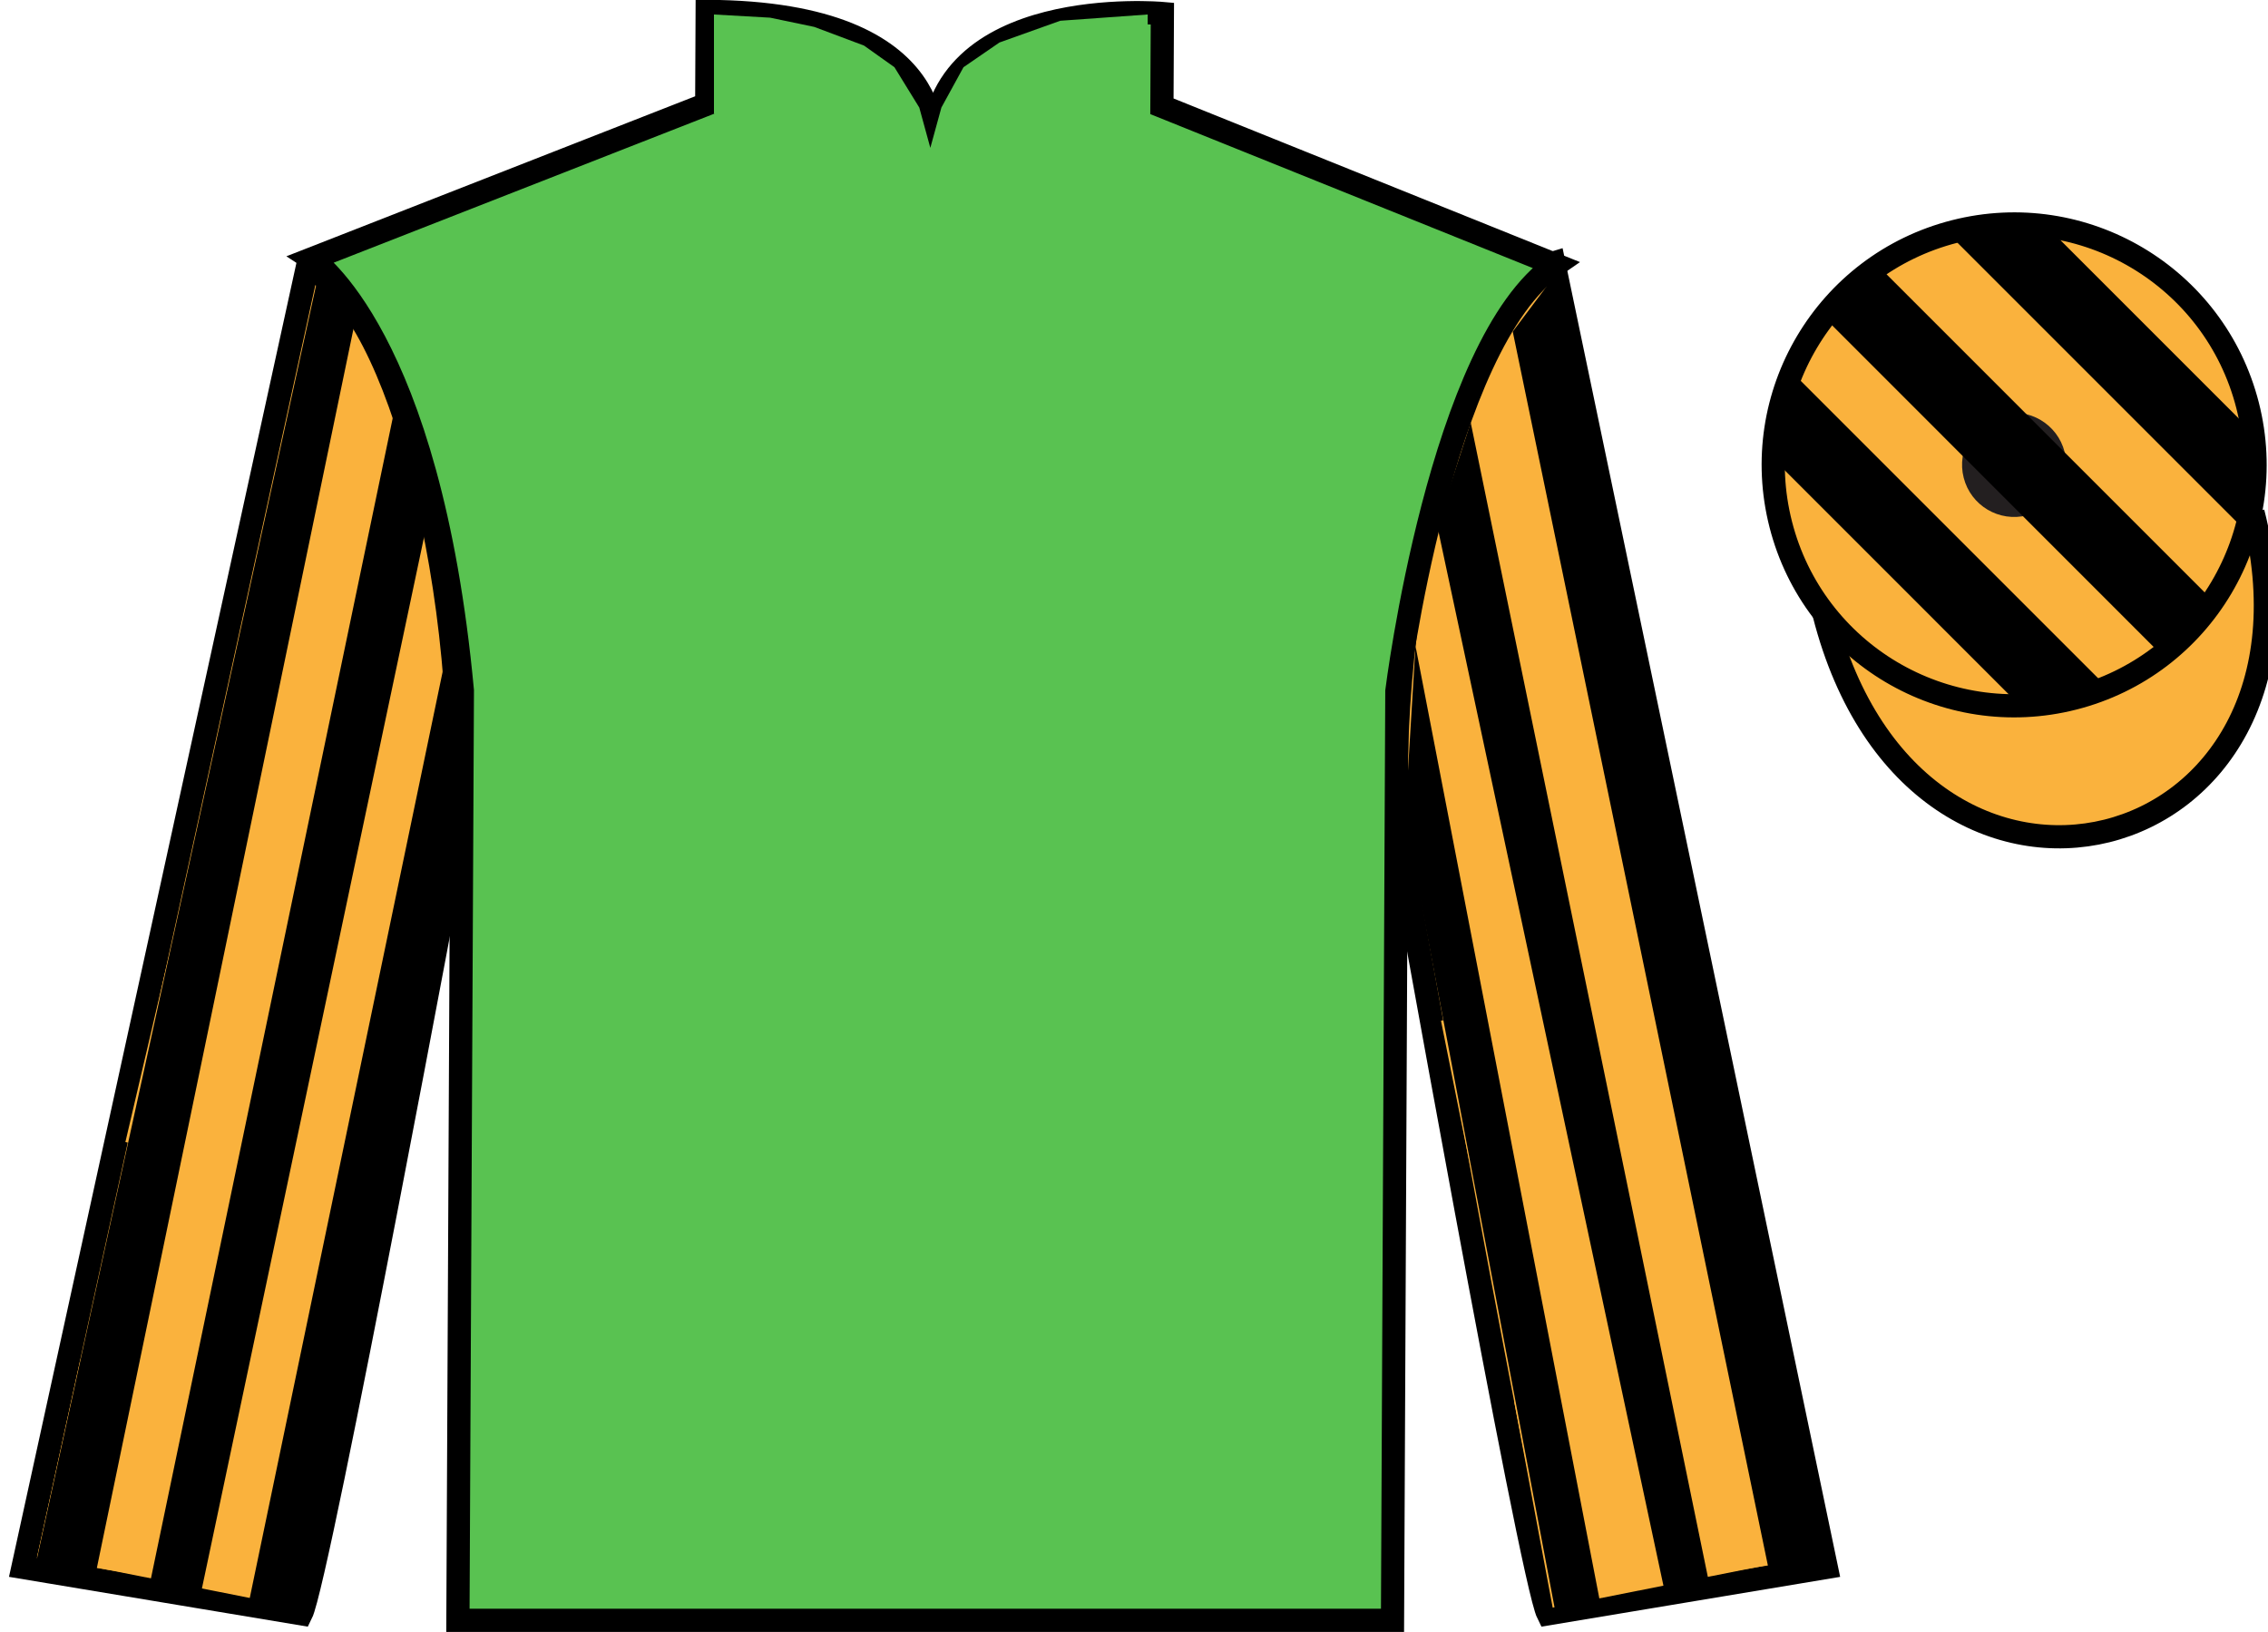
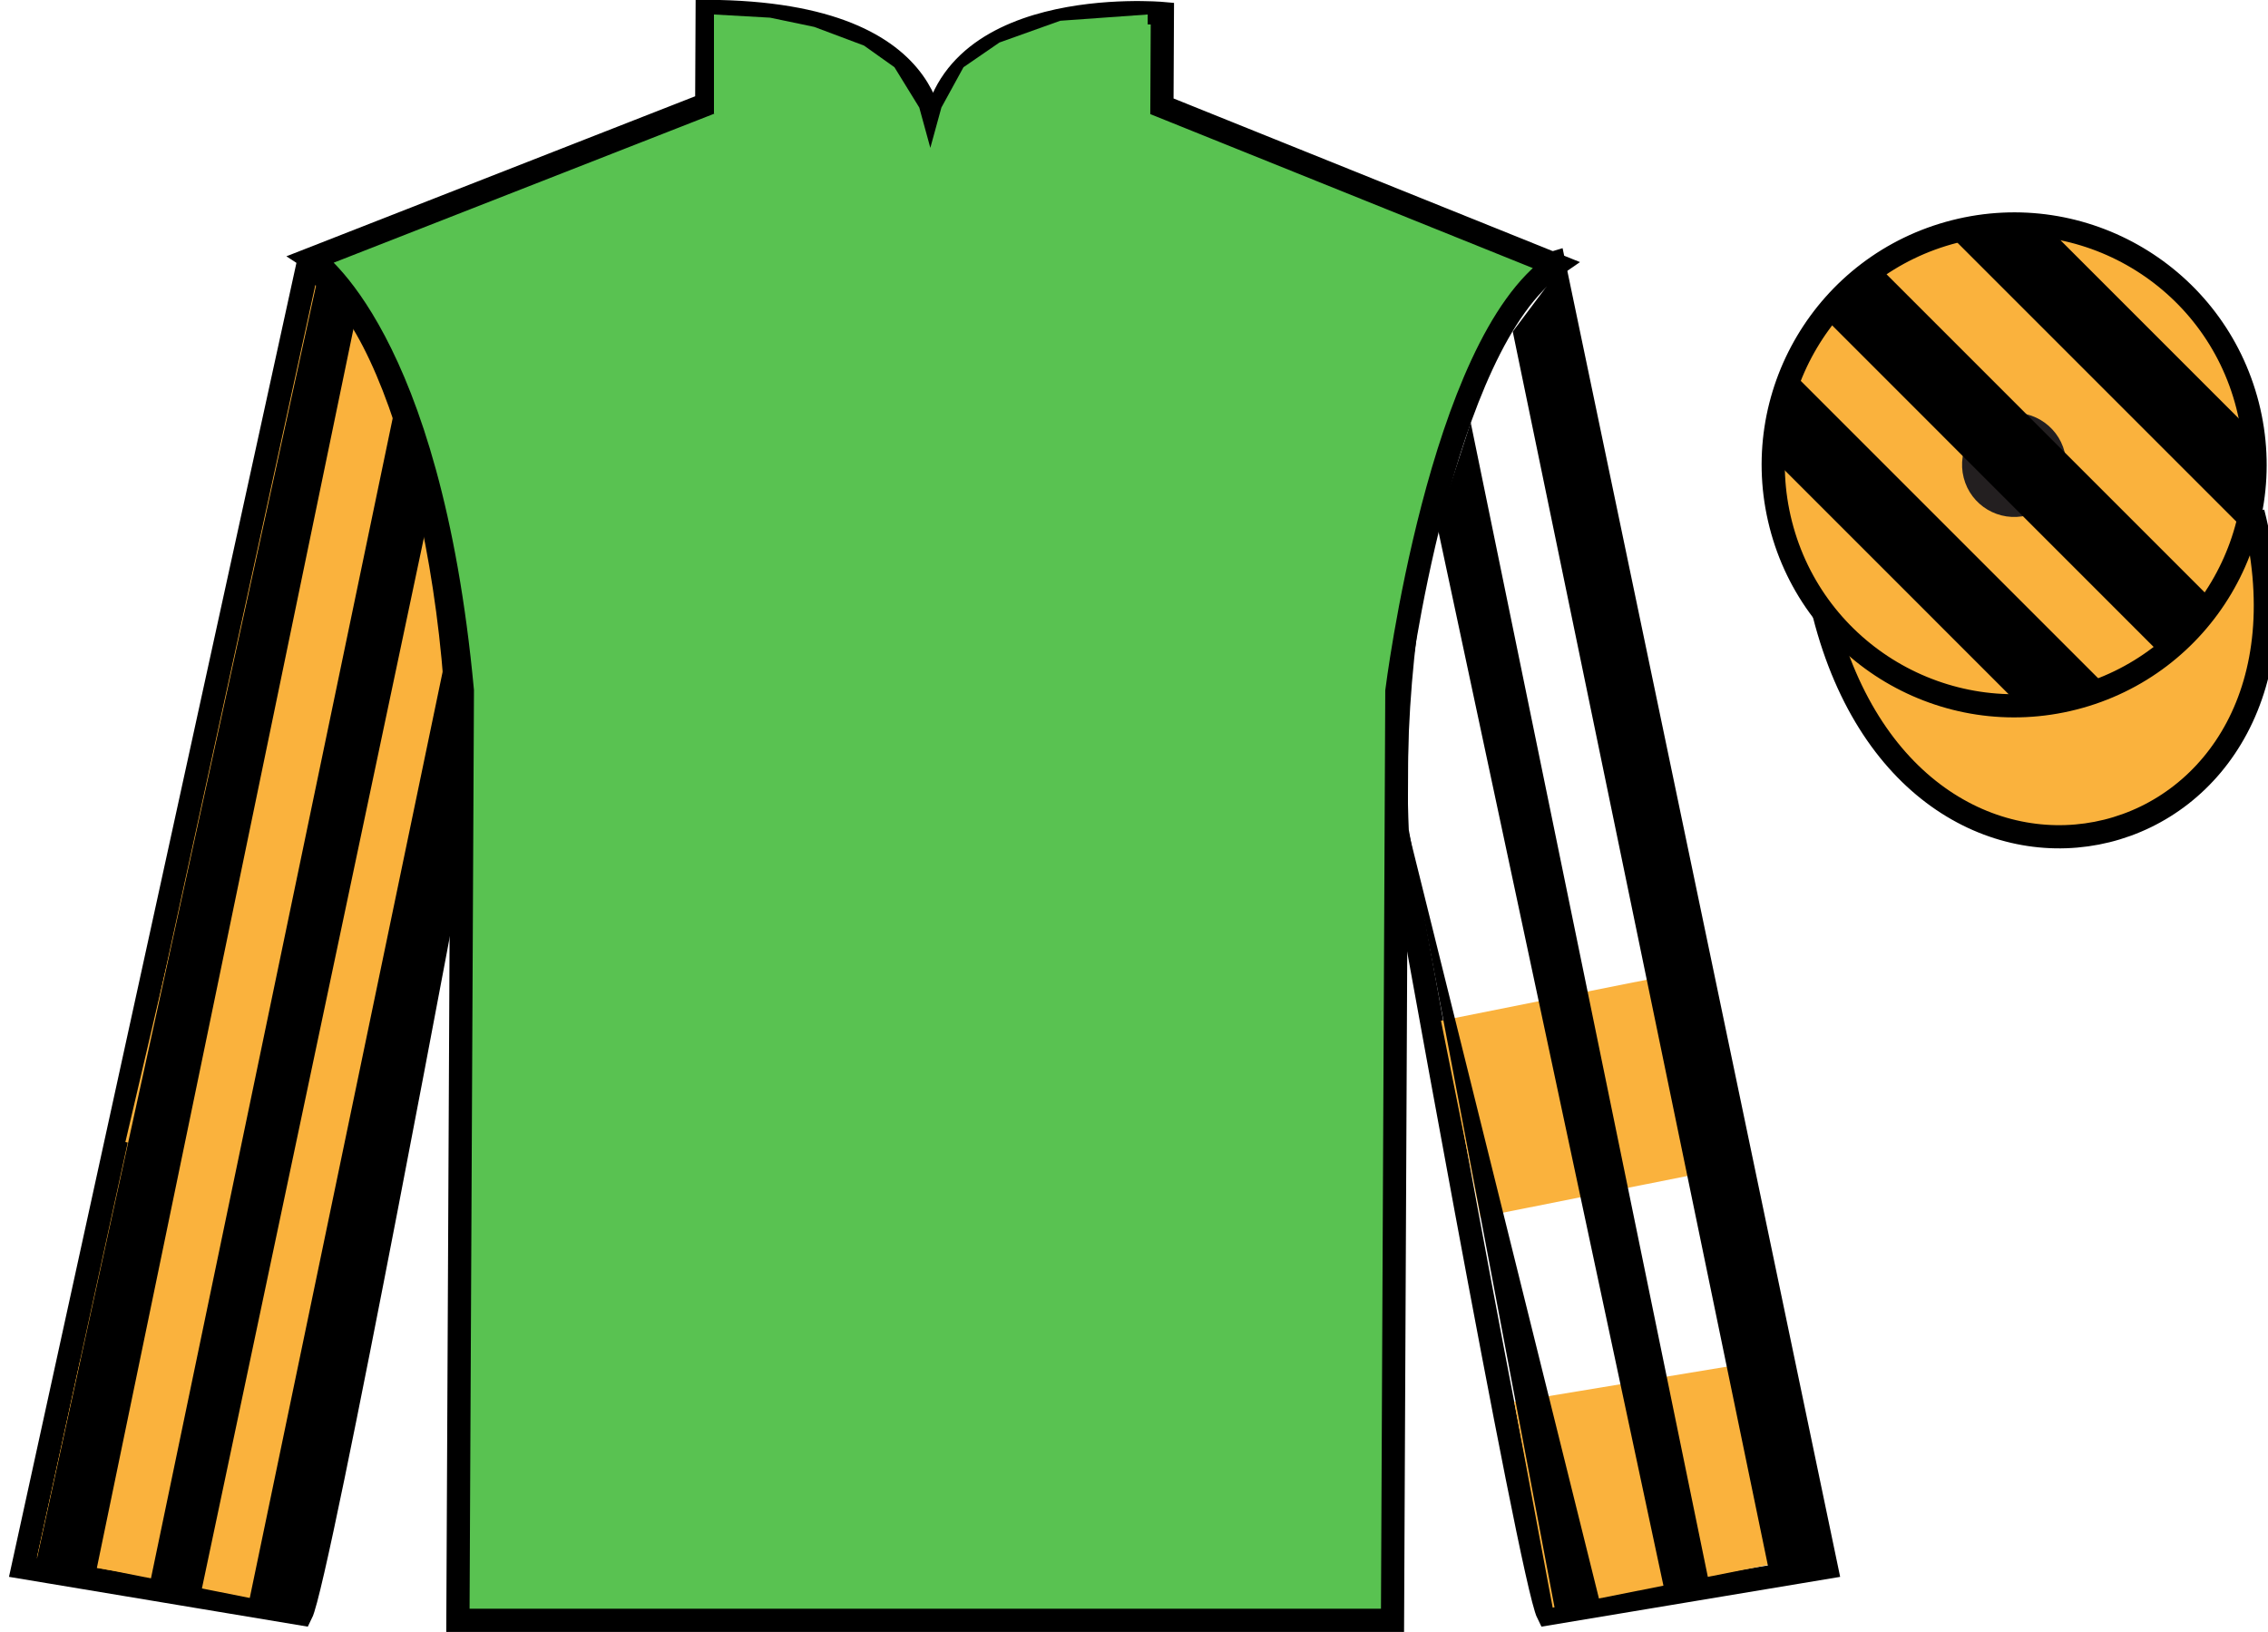
<svg xmlns="http://www.w3.org/2000/svg" width="97.78pt" height="70.37pt" viewBox="0 0 97.78 70.37" version="1.1">
  <g id="surface0">
    <path style=" stroke:none;fill-rule:nonzero;fill:rgb(97.855%,69.792%,23.972%);fill-opacity:1;" d="M 12.988 69.578 C 13.738 68.078 19.738 35.828 19.738 35.828 C 20.238 24.328 16.738 12.578 13.238 11.578 L 0.988 67.578 L 12.988 69.578 " />
    <path style="fill:none;stroke-width:10;stroke-linecap:butt;stroke-linejoin:miter;stroke:rgb(0%,0%,0%);stroke-opacity:1;stroke-miterlimit:4;" d="M 129.883 7.919 C 137.383 22.919 197.383 345.419 197.383 345.419 C 202.383 460.419 167.383 577.919 132.383 587.919 L 9.883 27.919 L 129.883 7.919 Z M 129.883 7.919 " transform="matrix(0.1,0,0,-0.1,0,70.37)" />
-     <path style=" stroke:none;fill-rule:nonzero;fill:rgb(97.855%,69.792%,23.972%);fill-opacity:1;" d="M 78.738 67.578 L 66.988 11.328 C 63.488 12.328 59.738 24.328 60.238 35.828 C 60.238 35.828 65.988 68.078 66.738 69.578 L 78.738 67.578 " />
    <path style="fill:none;stroke-width:10;stroke-linecap:butt;stroke-linejoin:miter;stroke:rgb(0%,0%,0%);stroke-opacity:1;stroke-miterlimit:4;" d="M 787.383 27.919 L 669.883 590.419 C 634.883 580.419 597.383 460.419 602.383 345.419 C 602.383 345.419 659.883 22.919 667.383 7.919 L 787.383 27.919 Z M 787.383 27.919 " transform="matrix(0.1,0,0,-0.1,0,70.37)" />
    <path style=" stroke:none;fill-rule:nonzero;fill:rgb(35.001%,76.066%,31.72%);fill-opacity:1;" d="M 13.438 11.16 C 13.438 11.16 18.504 14.434 19.934 29.773 C 19.934 29.773 19.863 44.691 19.742 69.859 L 60.035 69.859 L 60.223 29.797 C 60.223 29.797 62.086 14.805 67.062 11.414 L 50.094 4.582 L 50.113 0.582 C 50.113 0.582 40.227 -0.297 40.195 6.535 C 40.195 6.535 41.238 0.543 30.488 0.492 L 30.469 4.492 L 13.438 11.16 " />
    <path style="fill:none;stroke-width:10;stroke-linecap:butt;stroke-linejoin:miter;stroke:rgb(0%,0%,0%);stroke-opacity:1;stroke-miterlimit:4;" d="M 134.375 592.098 C 134.375 592.098 185.039 559.364 199.336 405.966 C 199.336 405.966 198.633 256.786 197.422 5.106 L 600.352 5.106 L 602.227 405.731 C 602.227 405.731 620.859 555.653 670.625 589.559 L 500.938 657.88 L 501.133 697.88 C 501.133 697.88 402.266 706.669 401.953 638.348 C 401.953 638.348 412.383 698.27 304.883 698.778 L 304.688 658.778 L 134.375 592.098 Z M 134.375 592.098 " transform="matrix(0.1,0,0,-0.1,0,70.37)" />
    <path style="fill-rule:nonzero;fill:rgb(97.855%,69.792%,23.972%);fill-opacity:1;stroke-width:10;stroke-linecap:butt;stroke-linejoin:miter;stroke:rgb(0%,0%,0%);stroke-opacity:1;stroke-miterlimit:4;" d="M 786.445 438.856 C 826.172 283.192 1010.117 330.77 971.328 482.762 " transform="matrix(0.1,0,0,-0.1,0,70.37)" />
    <path style=" stroke:none;fill-rule:nonzero;fill:rgb(97.855%,69.792%,23.972%);fill-opacity:1;" d="M 89.406 30.105 C 94.961 28.688 98.316 23.031 96.898 17.473 C 95.48 11.918 89.828 8.562 84.27 9.98 C 78.711 11.398 75.355 17.051 76.773 22.609 C 78.191 28.168 83.848 31.523 89.406 30.105 " />
    <path style="fill:none;stroke-width:10;stroke-linecap:butt;stroke-linejoin:miter;stroke:rgb(0%,0%,0%);stroke-opacity:1;stroke-miterlimit:4;" d="M 894.062 402.645 C 949.609 416.825 983.164 473.387 968.984 528.973 C 954.805 584.52 898.281 618.075 842.695 603.895 C 787.109 589.716 753.555 533.192 767.734 477.606 C 781.914 422.02 838.477 388.466 894.062 402.645 Z M 894.062 402.645 " transform="matrix(0.1,0,0,-0.1,0,70.37)" />
    <path style=" stroke:none;fill-rule:nonzero;fill:rgb(97.855%,69.792%,23.972%);fill-opacity:1;" d="M 16.148 51.949 L 17.848 43.227 L 7.371 40.84 L 5.406 49.238 L 16.148 51.949 " />
    <path style=" stroke:none;fill-rule:nonzero;fill:rgb(97.855%,69.792%,23.972%);fill-opacity:1;" d="M 63.824 52.477 L 62.125 44.008 L 72.906 41.859 L 74.605 50.332 L 63.824 52.477 " />
    <path style=" stroke:none;fill-rule:nonzero;fill:rgb(35.001%,76.066%,31.72%);fill-opacity:1;" d="M 30.781 0.625 L 33.203 0.762 L 35.105 1.16 L 37.25 1.965 L 38.562 2.898 L 39.633 4.637 L 40.109 6.375 L 40.586 4.637 L 41.539 2.898 L 43.09 1.832 L 45.711 0.895 L 49.48 0.625 L 49.48 4.906 L 40.109 7.445 L 30.781 4.906 L 30.781 0.625 " />
    <path style=" stroke:none;fill-rule:nonzero;fill:rgb(97.855%,69.792%,23.972%);fill-opacity:1;" d="M 12.871 69.312 L 14.531 60.438 L 3.465 58.609 L 1.609 67.078 L 12.871 69.312 " />
    <path style=" stroke:none;fill-rule:nonzero;fill:rgb(97.855%,69.792%,23.972%);fill-opacity:1;" d="M 66.941 69.312 L 65.281 60.438 L 76.344 58.609 L 78.203 67.078 L 66.941 69.312 " />
    <path style="fill:none;stroke-width:10;stroke-linecap:butt;stroke-linejoin:miter;stroke:rgb(13.73%,12.16%,12.549%);stroke-opacity:1;stroke-miterlimit:4;" d="M 872.695 486.356 C 882.031 488.739 887.656 498.231 885.273 507.606 C 882.891 516.942 873.398 522.567 864.062 520.184 C 854.688 517.802 849.062 508.309 851.445 498.973 C 853.828 489.598 863.359 483.973 872.695 486.356 Z M 872.695 486.356 " transform="matrix(0.1,0,0,-0.1,0,70.37)" />
    <path style=" stroke:none;fill-rule:nonzero;fill:rgb(0%,0%,0%);fill-opacity:1;" d="M 97.52 19.043 L 88.316 9.84 C 87.113 9.711 85.875 9.777 84.637 10.094 C 84.473 10.133 84.324 10.191 84.164 10.238 L 97.121 23.195 C 97.527 21.879 97.672 20.469 97.52 19.043 " />
    <path style=" stroke:none;fill-rule:nonzero;fill:rgb(0%,0%,0%);fill-opacity:1;" d="M 78.895 13.934 L 93.426 28.469 C 94.297 27.816 95.051 27.035 95.668 26.16 L 81.199 11.691 C 80.312 12.32 79.535 13.078 78.895 13.934 " />
    <path style=" stroke:none;fill-rule:nonzero;fill:rgb(0%,0%,0%);fill-opacity:1;" d="M 76.828 20.16 L 87.199 30.531 C 88.047 30.531 88.91 30.438 89.77 30.219 C 90.203 30.109 90.617 29.965 91.02 29.805 L 77.555 16.34 C 77.078 17.539 76.828 18.832 76.828 20.16 " />
    <path style=" stroke:none;fill-rule:nonzero;fill:rgb(0%,0%,0%);fill-opacity:1;" d="M 4.09 68.016 L 15.344 13.672 L 13.656 12.172 L 1.531 67.484 L 4.09 68.016 " />
    <path style=" stroke:none;fill-rule:nonzero;fill:rgb(0%,0%,0%);fill-opacity:1;" d="M 8.656 68.719 L 18.414 22.531 L 17.031 17.547 L 6.461 68.277 L 8.656 68.719 " />
    <path style=" stroke:none;fill-rule:nonzero;fill:rgb(0%,0%,0%);fill-opacity:1;" d="M 13.145 69.691 L 19.844 36.297 L 19.469 27.109 L 10.738 69.039 L 13.145 69.691 " />
    <path style=" stroke:none;fill-rule:nonzero;fill:rgb(0%,0%,0%);fill-opacity:1;" d="M 76.281 67.797 L 65.219 14.297 L 66.906 12.047 L 78.469 67.359 L 76.281 67.797 " />
    <path style=" stroke:none;fill-rule:nonzero;fill:rgb(0%,0%,0%);fill-opacity:1;" d="M 71.781 68.672 L 61.961 22.656 L 63.406 18.215 L 73.664 68.152 L 71.781 68.672 " />
-     <path style=" stroke:none;fill-rule:nonzero;fill:rgb(0%,0%,0%);fill-opacity:1;" d="M 67.062 69.52 L 60.578 35.27 L 61.027 27.852 L 69.012 69.227 L 67.062 69.52 " />
+     <path style=" stroke:none;fill-rule:nonzero;fill:rgb(0%,0%,0%);fill-opacity:1;" d="M 67.062 69.52 L 60.578 35.27 L 69.012 69.227 L 67.062 69.52 " />
  </g>
</svg>